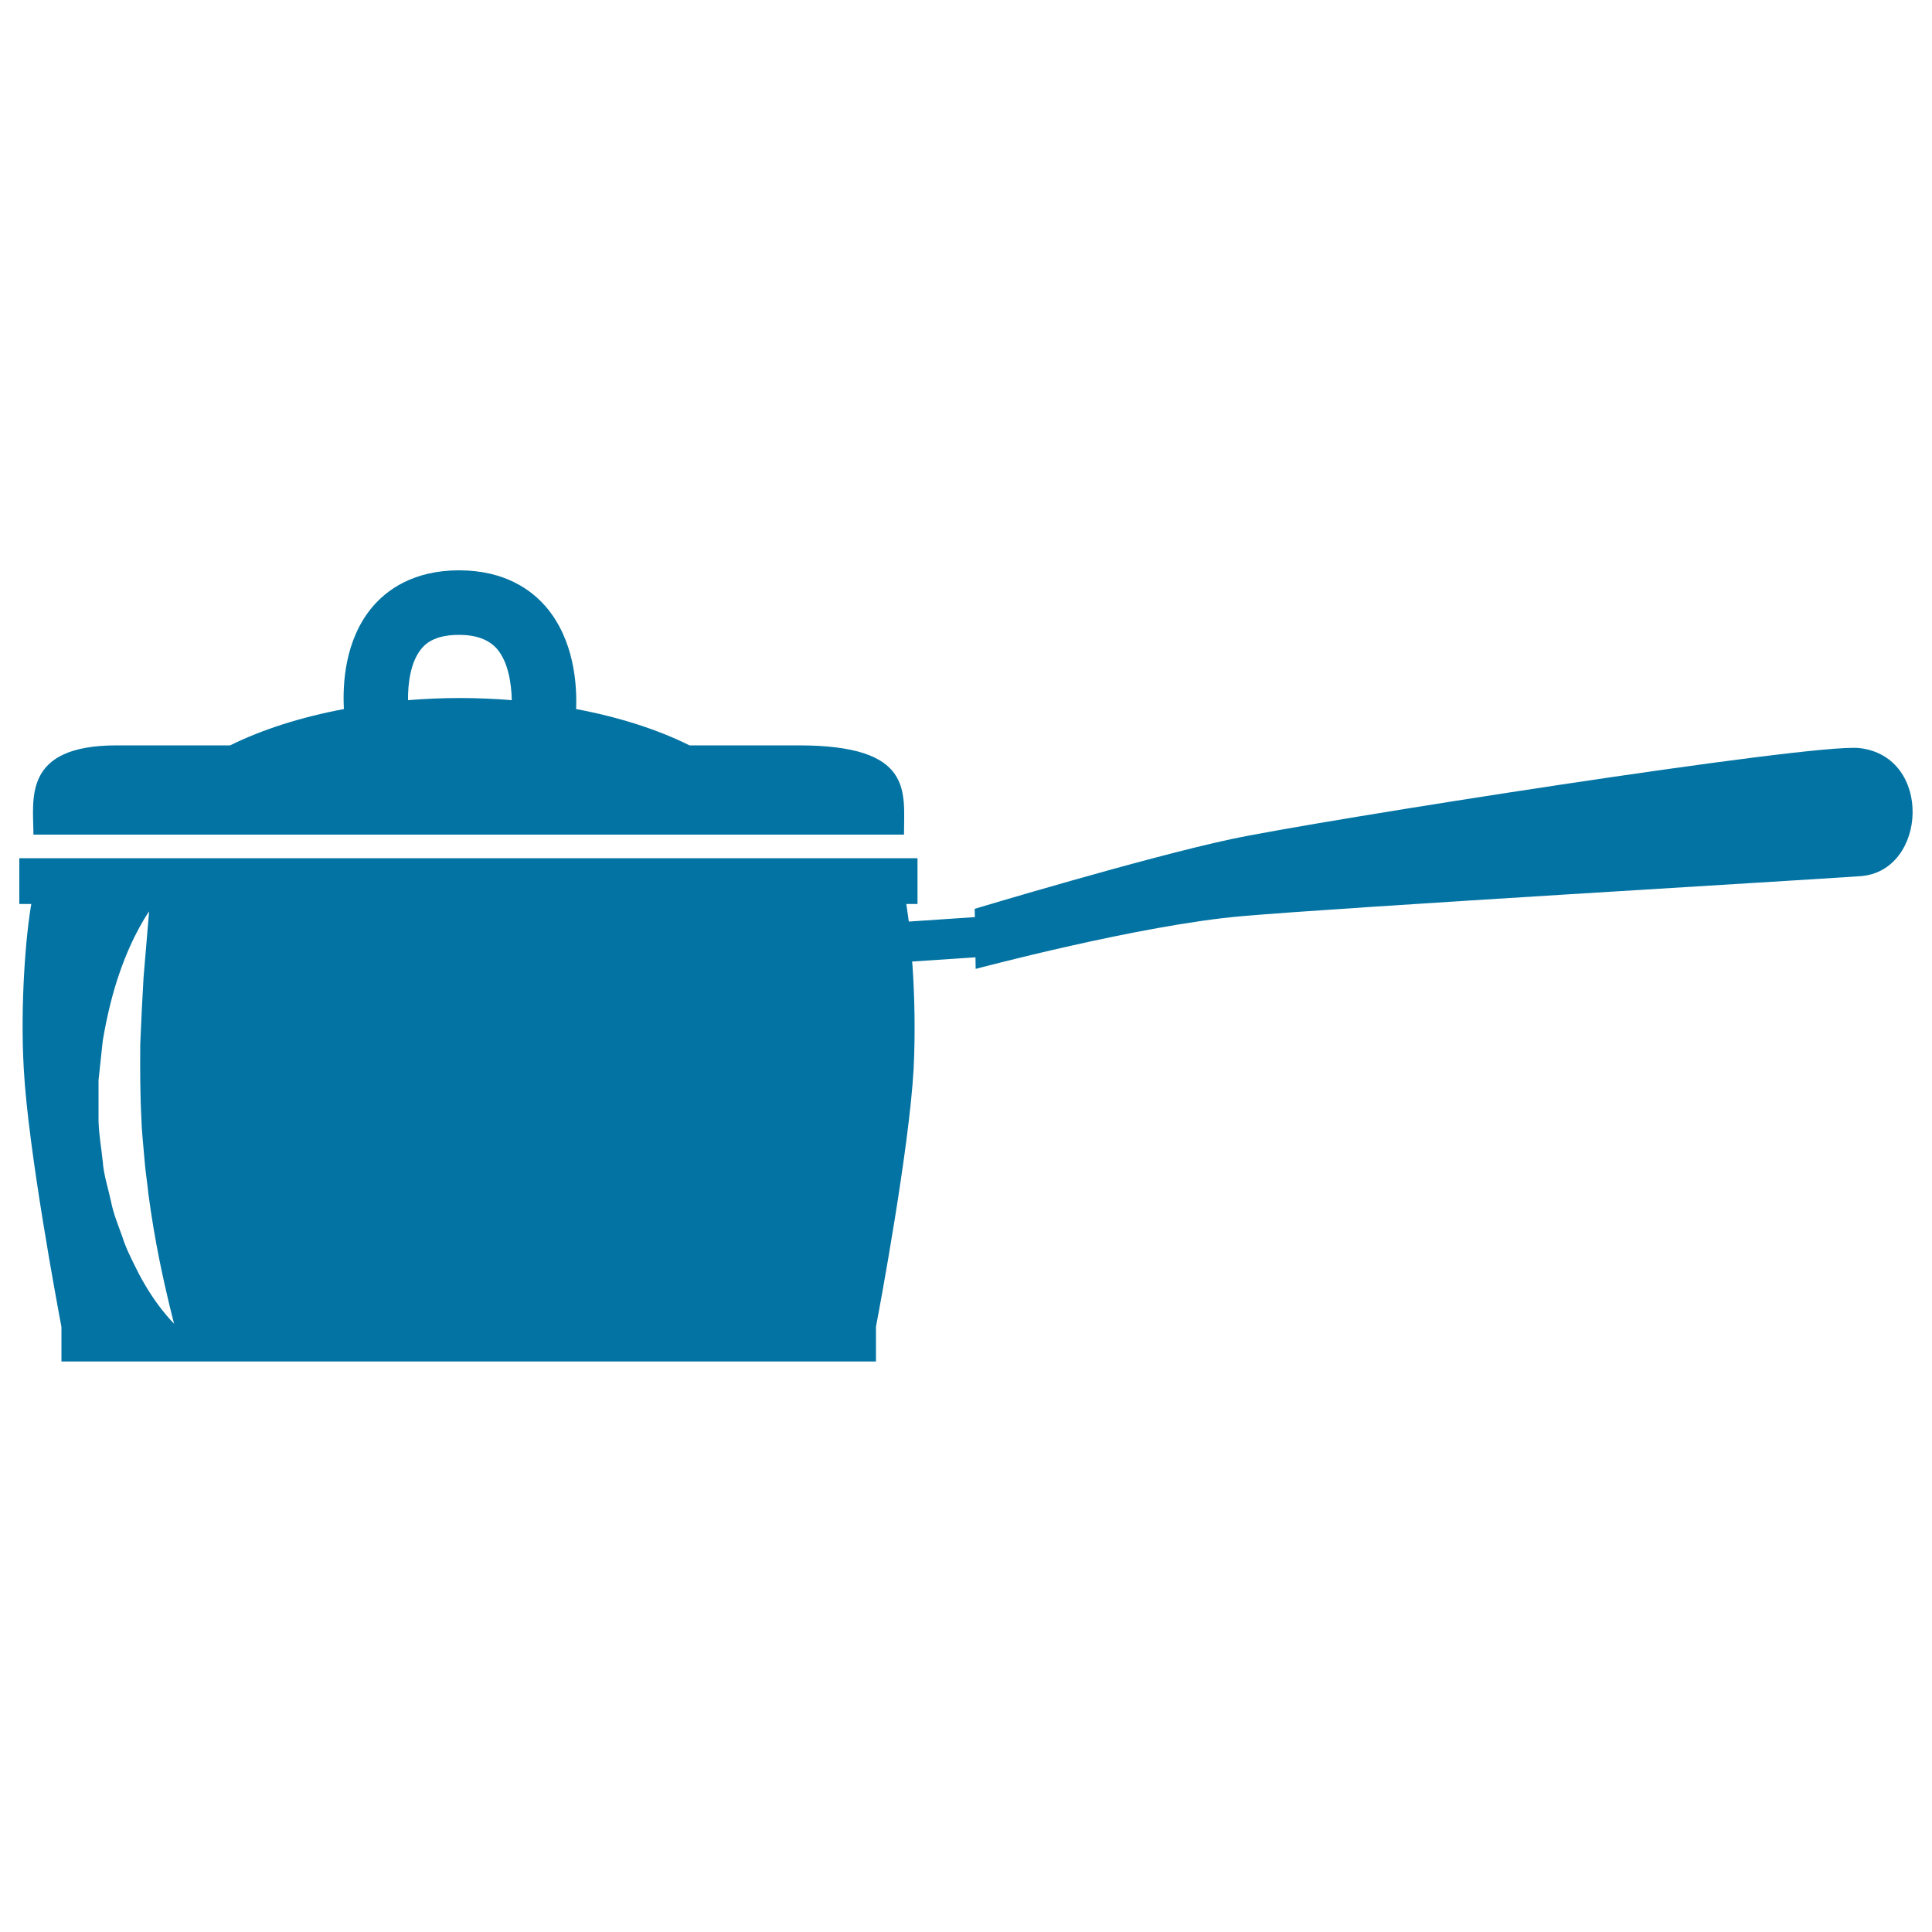
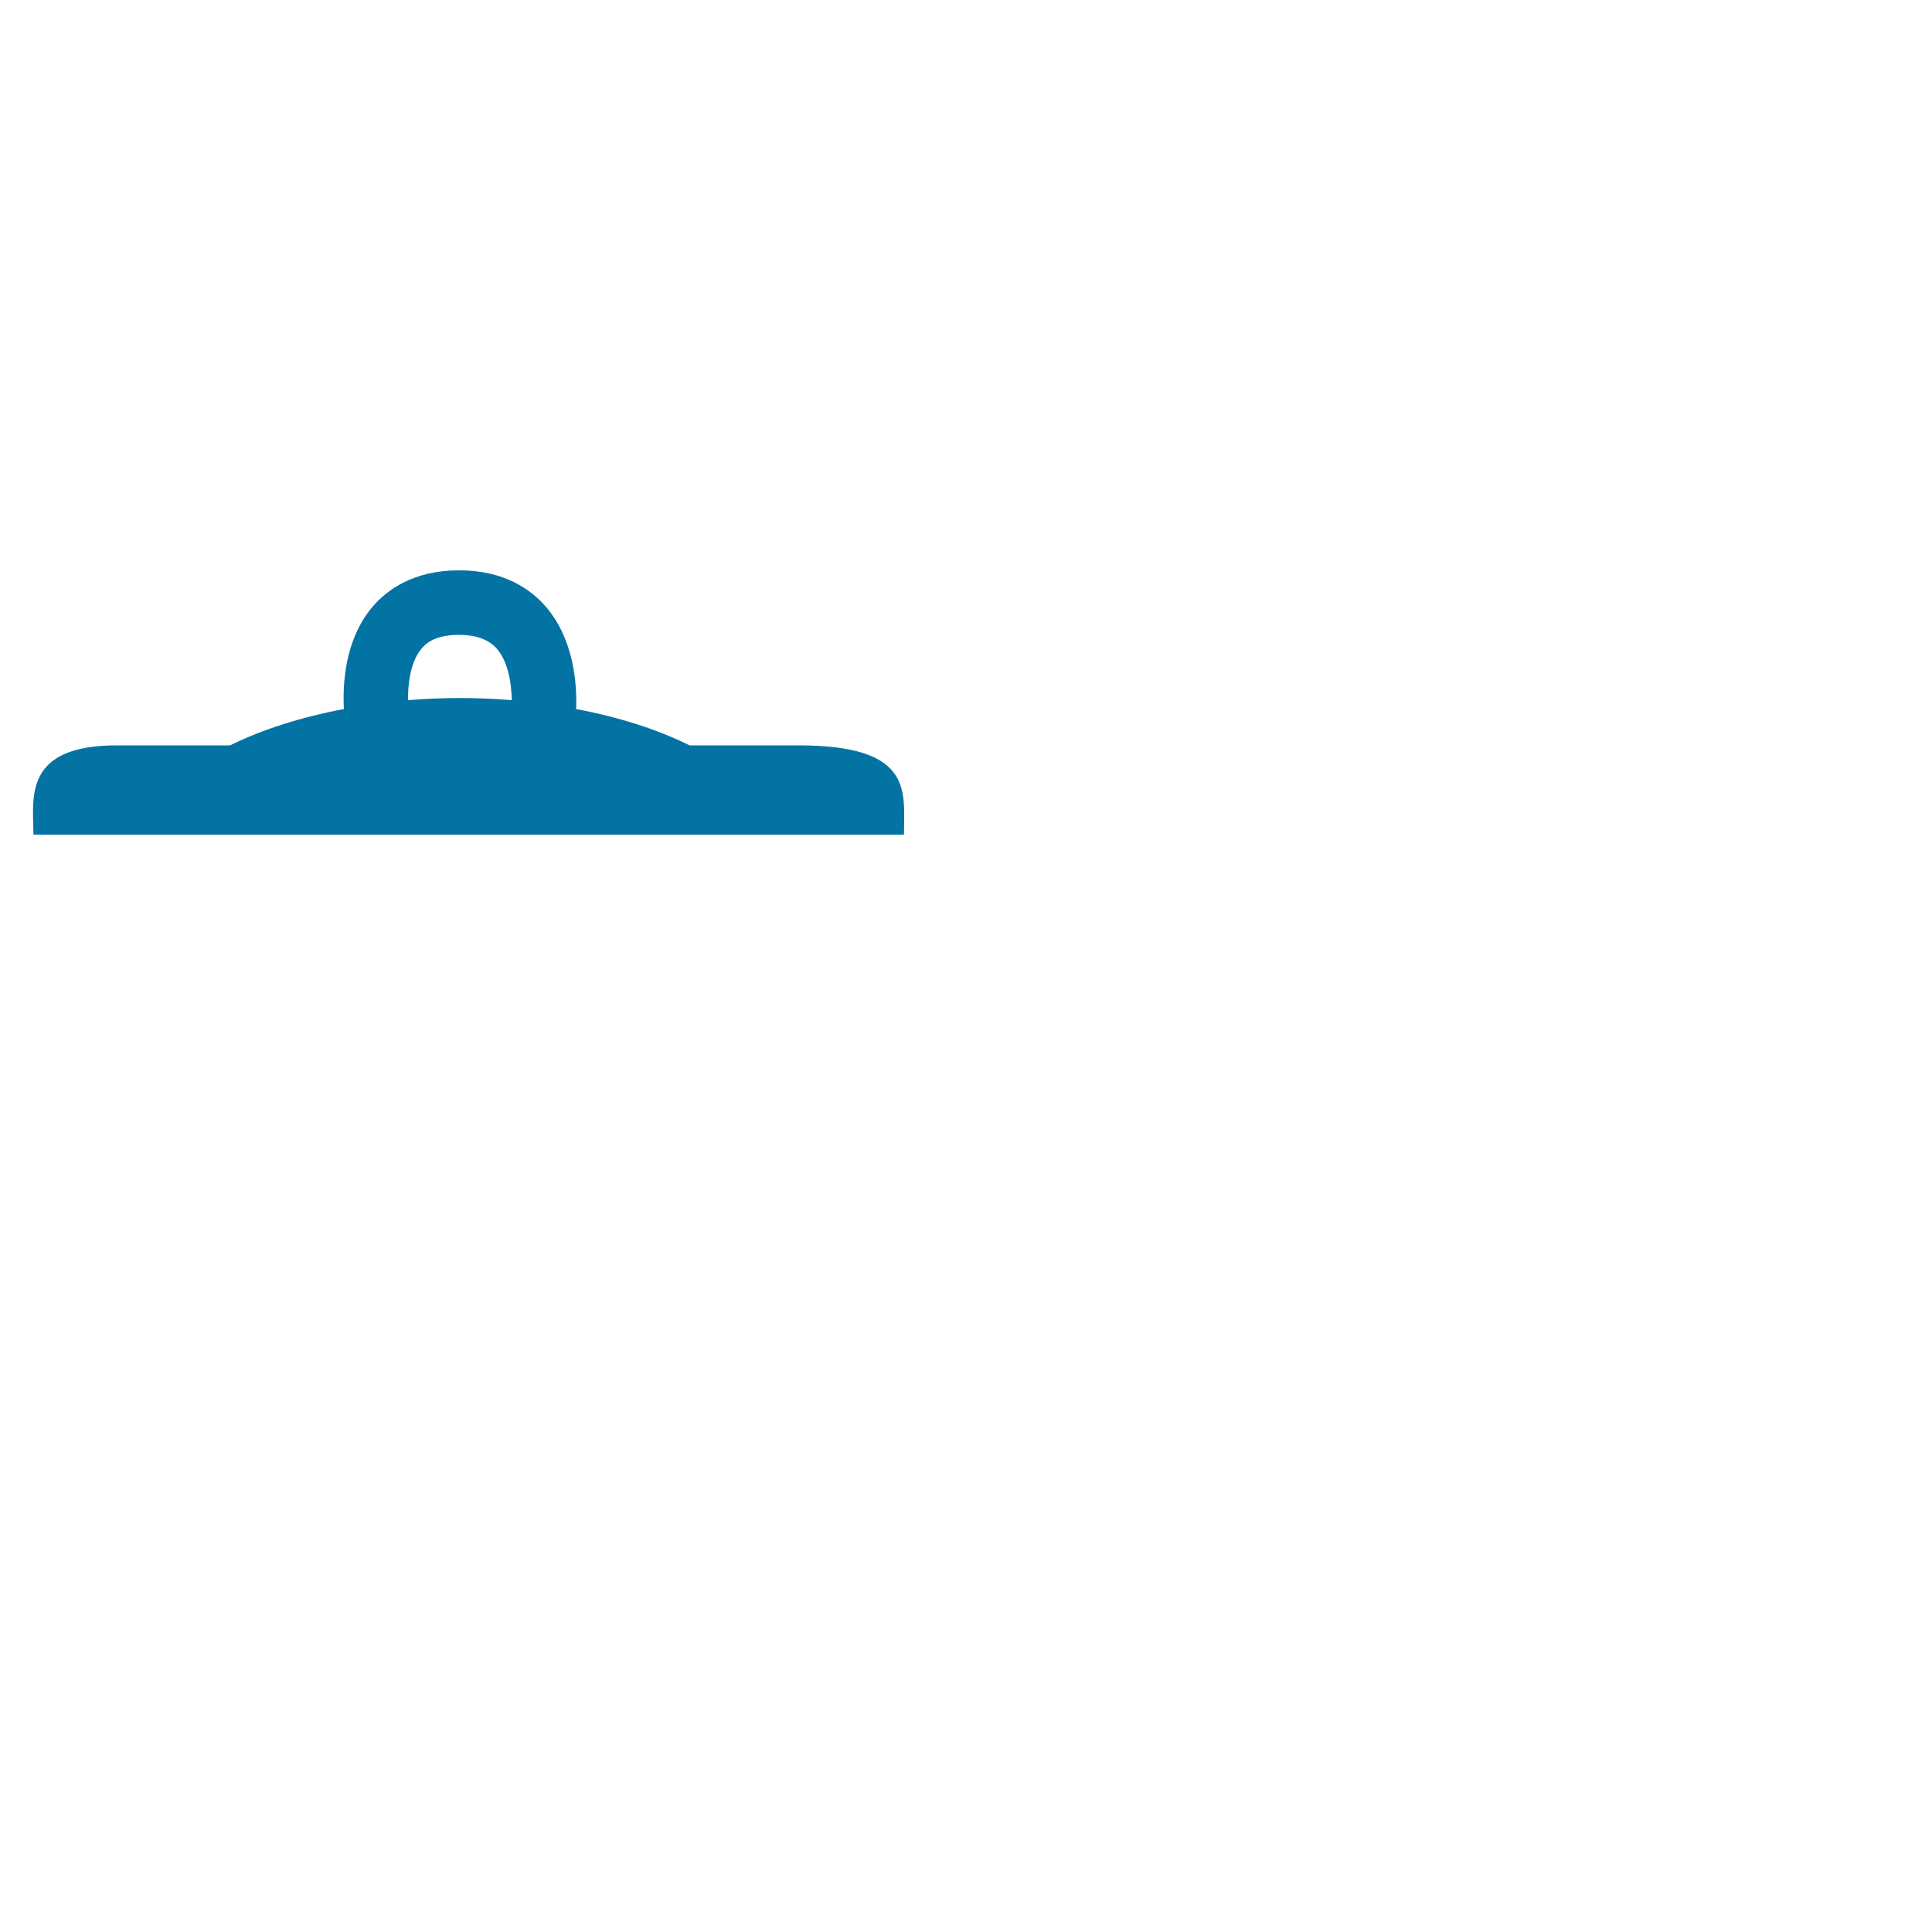
<svg xmlns="http://www.w3.org/2000/svg" viewBox="0 0 1000 1000" style="fill:#0273a2">
  <title>Saucepan From Side View SVG icon</title>
  <g>
    <g>
-       <path d="M962.4,387.2c-24.1-2.7-280.4,37.6-325,47.1c-44.5,9.5-132.9,36.1-132.9,36.1l0.1,4.3l-34.2,2.3c-0.5-3.4-0.9-6.6-1.3-9.1h5.8v-23.7H10v23.7h6.2c-2.8,15.8-5.8,51.7-3.9,85.2c2.2,41.6,17.6,123.6,19.5,133.7v17.9h421.6v-18c2-10.4,17.2-92.1,19.5-133.6c0.9-18.4,0.5-37.4-0.6-53.4l-0.2-2l32.8-2.2l0.1,6c0,0,85.4-22.8,137.9-27.3c52.5-4.6,285.7-18.3,320.1-20.7C997.5,451,1000.6,391.5,962.4,387.2z M70.1,655.8c-2.3-4.7-5-9.9-6.8-15.7c-2-5.7-4.6-11.7-5.9-18.5c-1.4-6.5-3.8-13.8-4.2-20.3c-0.7-6.9-1.9-12.9-2.2-20.9c0-7,0-14.3,0-21.3c0.7-6.9,1.5-13.7,2.2-20.5c2.2-13.1,5.2-25.1,8.7-35.1c6.9-20.1,15.3-31.8,15.3-31.8S76,485.3,74.3,506c-0.6,10.2-1.2,22-1.7,34.4c-0.1,12.6-0.1,25.8,0.6,38.9c0.1,5.7,1,13.4,1.5,19.8c0.5,7,1.5,12.6,2.1,18.8c1.6,12.1,3.6,23.7,5.6,33.7c4,19.8,7.7,33.5,7.7,33.5S79.5,675.1,70.1,655.8z" />
      <path d="M467.9,432c0-22.3,5.3-46.2-54.6-46.2c-12.2,0-32.2,0-56.4,0c-16.5-8.2-36.4-14.6-58.7-18.8c0.5-12.7-1-35.9-15.7-53c-7.4-8.6-21.2-18.8-44.9-18.8c-23.8,0-37.5,10.3-44.8,18.9c-14.4,17-15.5,40.1-14.8,52.9c-22.3,4.2-42.3,10.6-58.9,18.8c-26.4,0-47.6,0-58.6,0c-49.1,0-43.2,27.8-43.2,46.2C39.6,432,451.8,432,467.9,432z M218.2,335.7c1.5-1.8,6-7.1,19.3-7.1c9,0,15.4,2.4,19.7,7.2c6,7,7.5,18.2,7.7,26.6c-8.8-0.7-17.7-1.1-26.8-1.1c-9.2,0-18.1,0.4-26.9,1.1C211.1,354.3,212.3,342.7,218.2,335.7z" />
    </g>
  </g>
</svg>